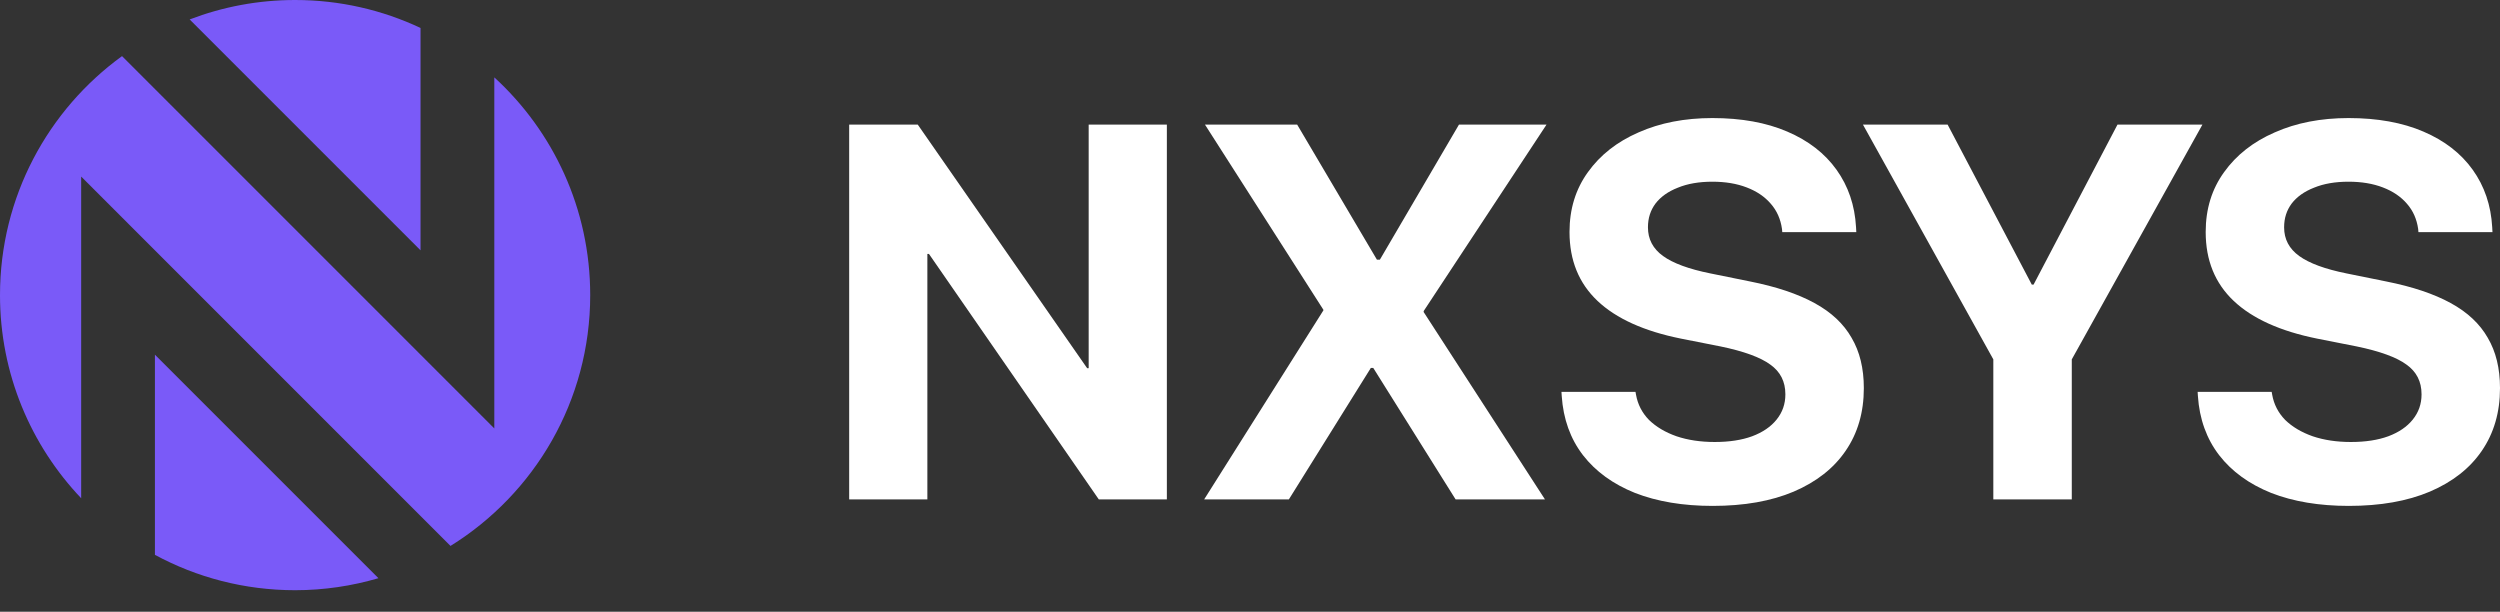
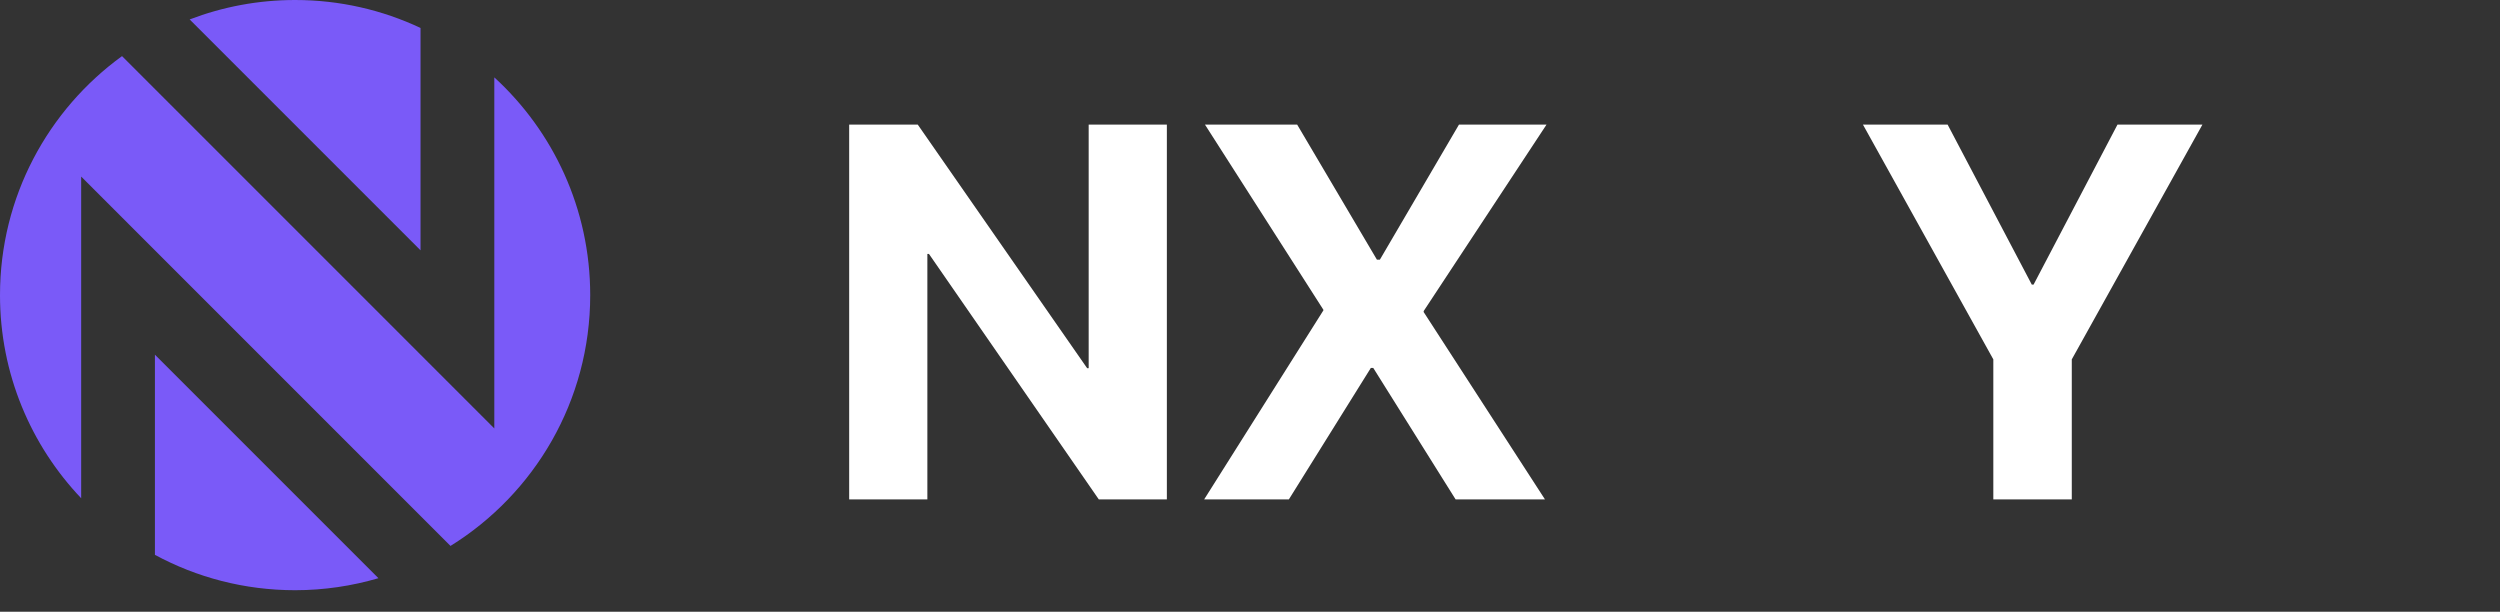
<svg xmlns="http://www.w3.org/2000/svg" width="94" height="23" viewBox="0 0 94 23" fill="none">
  <rect x="0" y="0" width="94" height="23" fill="#333333" stroke="none" />
-   <path d="M88.315 19.022C87.202 19.022 86.228 18.859 85.395 18.534C84.568 18.201 83.917 17.729 83.442 17.117C82.966 16.499 82.699 15.756 82.641 14.89L82.631 14.734H85.415L85.434 14.841C85.499 15.206 85.662 15.522 85.922 15.789C86.189 16.049 86.534 16.255 86.958 16.404C87.381 16.547 87.86 16.619 88.394 16.619C88.941 16.619 89.409 16.547 89.8 16.404C90.197 16.255 90.503 16.046 90.718 15.779C90.939 15.506 91.05 15.19 91.05 14.832V14.822C91.05 14.347 90.861 13.976 90.484 13.709C90.112 13.435 89.487 13.207 88.608 13.025L87.124 12.732C85.737 12.452 84.692 11.98 83.989 11.316C83.285 10.651 82.934 9.789 82.934 8.727V8.717C82.934 7.858 83.165 7.109 83.627 6.471C84.089 5.826 84.724 5.328 85.532 4.977C86.339 4.619 87.264 4.439 88.306 4.439C89.393 4.439 90.331 4.609 91.118 4.947C91.913 5.286 92.531 5.765 92.974 6.383C93.417 7.002 93.661 7.721 93.707 8.542L93.717 8.727H90.933L90.923 8.61C90.871 8.239 90.731 7.923 90.503 7.663C90.275 7.396 89.972 7.191 89.595 7.047C89.224 6.904 88.794 6.832 88.306 6.832C87.804 6.832 87.371 6.907 87.007 7.057C86.642 7.2 86.362 7.399 86.167 7.653C85.978 7.907 85.883 8.203 85.883 8.542V8.551C85.883 8.994 86.072 9.352 86.45 9.626C86.828 9.899 87.42 10.117 88.227 10.28L89.722 10.583C90.705 10.778 91.513 11.049 92.144 11.394C92.776 11.739 93.241 12.175 93.541 12.703C93.847 13.223 94 13.852 94 14.588V14.597C94 15.502 93.772 16.287 93.316 16.951C92.867 17.609 92.216 18.12 91.363 18.485C90.516 18.843 89.5 19.022 88.315 19.022Z" fill="white" />
  <path d="M74.949 18.778V13.513L70.046 4.684H73.23L76.395 10.7H76.463L79.618 4.684H82.812L77.899 13.513V18.778H74.949Z" fill="white" />
-   <path d="M64.395 19.022C63.282 19.022 62.309 18.859 61.475 18.534C60.648 18.201 59.997 17.729 59.522 17.117C59.046 16.499 58.779 15.756 58.721 14.89L58.711 14.734H61.495L61.514 14.841C61.579 15.206 61.742 15.522 62.002 15.789C62.269 16.049 62.614 16.255 63.038 16.404C63.461 16.547 63.94 16.619 64.474 16.619C65.02 16.619 65.489 16.547 65.88 16.404C66.277 16.255 66.583 16.046 66.798 15.779C67.019 15.506 67.13 15.19 67.13 14.832V14.822C67.13 14.347 66.941 13.976 66.564 13.709C66.193 13.435 65.567 13.207 64.688 13.025L63.204 12.732C61.817 12.452 60.772 11.98 60.069 11.316C59.365 10.651 59.014 9.789 59.014 8.727V8.717C59.014 7.858 59.245 7.109 59.707 6.471C60.169 5.826 60.804 5.328 61.612 4.977C62.419 4.619 63.344 4.439 64.386 4.439C65.473 4.439 66.411 4.609 67.199 4.947C67.993 5.286 68.612 5.765 69.054 6.383C69.497 7.002 69.741 7.721 69.787 8.542L69.797 8.727H67.013L67.003 8.61C66.951 8.239 66.811 7.923 66.583 7.663C66.355 7.396 66.053 7.191 65.675 7.047C65.304 6.904 64.874 6.832 64.386 6.832C63.884 6.832 63.451 6.907 63.087 7.057C62.722 7.2 62.442 7.399 62.247 7.653C62.058 7.907 61.963 8.203 61.963 8.542V8.551C61.963 8.994 62.152 9.352 62.53 9.626C62.908 9.899 63.5 10.117 64.308 10.28L65.802 10.583C66.785 10.778 67.593 11.049 68.224 11.394C68.856 11.739 69.321 12.175 69.621 12.703C69.927 13.223 70.08 13.852 70.08 14.588V14.597C70.08 15.502 69.852 16.287 69.396 16.951C68.947 17.609 68.296 18.12 67.443 18.485C66.596 18.843 65.581 19.022 64.395 19.022Z" fill="white" />
  <path d="M45.276 18.778L50.433 10.602L49.76 12.995V11.648L45.306 4.684H48.773L51.772 9.763H53.129L51.215 10.905L54.858 4.684H58.15L53.53 11.696V13.054L52.836 10.661L58.091 18.778H54.731L51.635 13.835H50.277L52.231 12.732L48.461 18.778H45.276Z" fill="white" />
  <path d="M31.929 18.778V4.684H34.507L42.175 15.711L39.703 13.845H40.934V4.684H43.874V18.778H41.315L33.638 7.682L36.109 9.548H34.869V18.778H31.929Z" fill="white" />
  <path d="M14.229 21.74C13.236 22.032 12.185 22.192 11.097 22.192C9.189 22.192 7.393 21.71 5.825 20.862V13.336L14.229 21.74ZM18.586 16.109V2.909C20.802 4.938 22.192 7.855 22.192 11.097C22.192 15.08 20.092 18.57 16.939 20.527L3.052 6.639V18.734C1.162 16.745 0 14.057 0 11.097C0 7.4 1.809 4.127 4.588 2.11L18.586 16.109ZM11.097 0C12.783 6.15571e-05 14.381 0.378 15.812 1.051V9.412L7.131 0.731C8.362 0.26 9.699 0 11.097 0Z" fill="#7A5AF8" />
</svg>